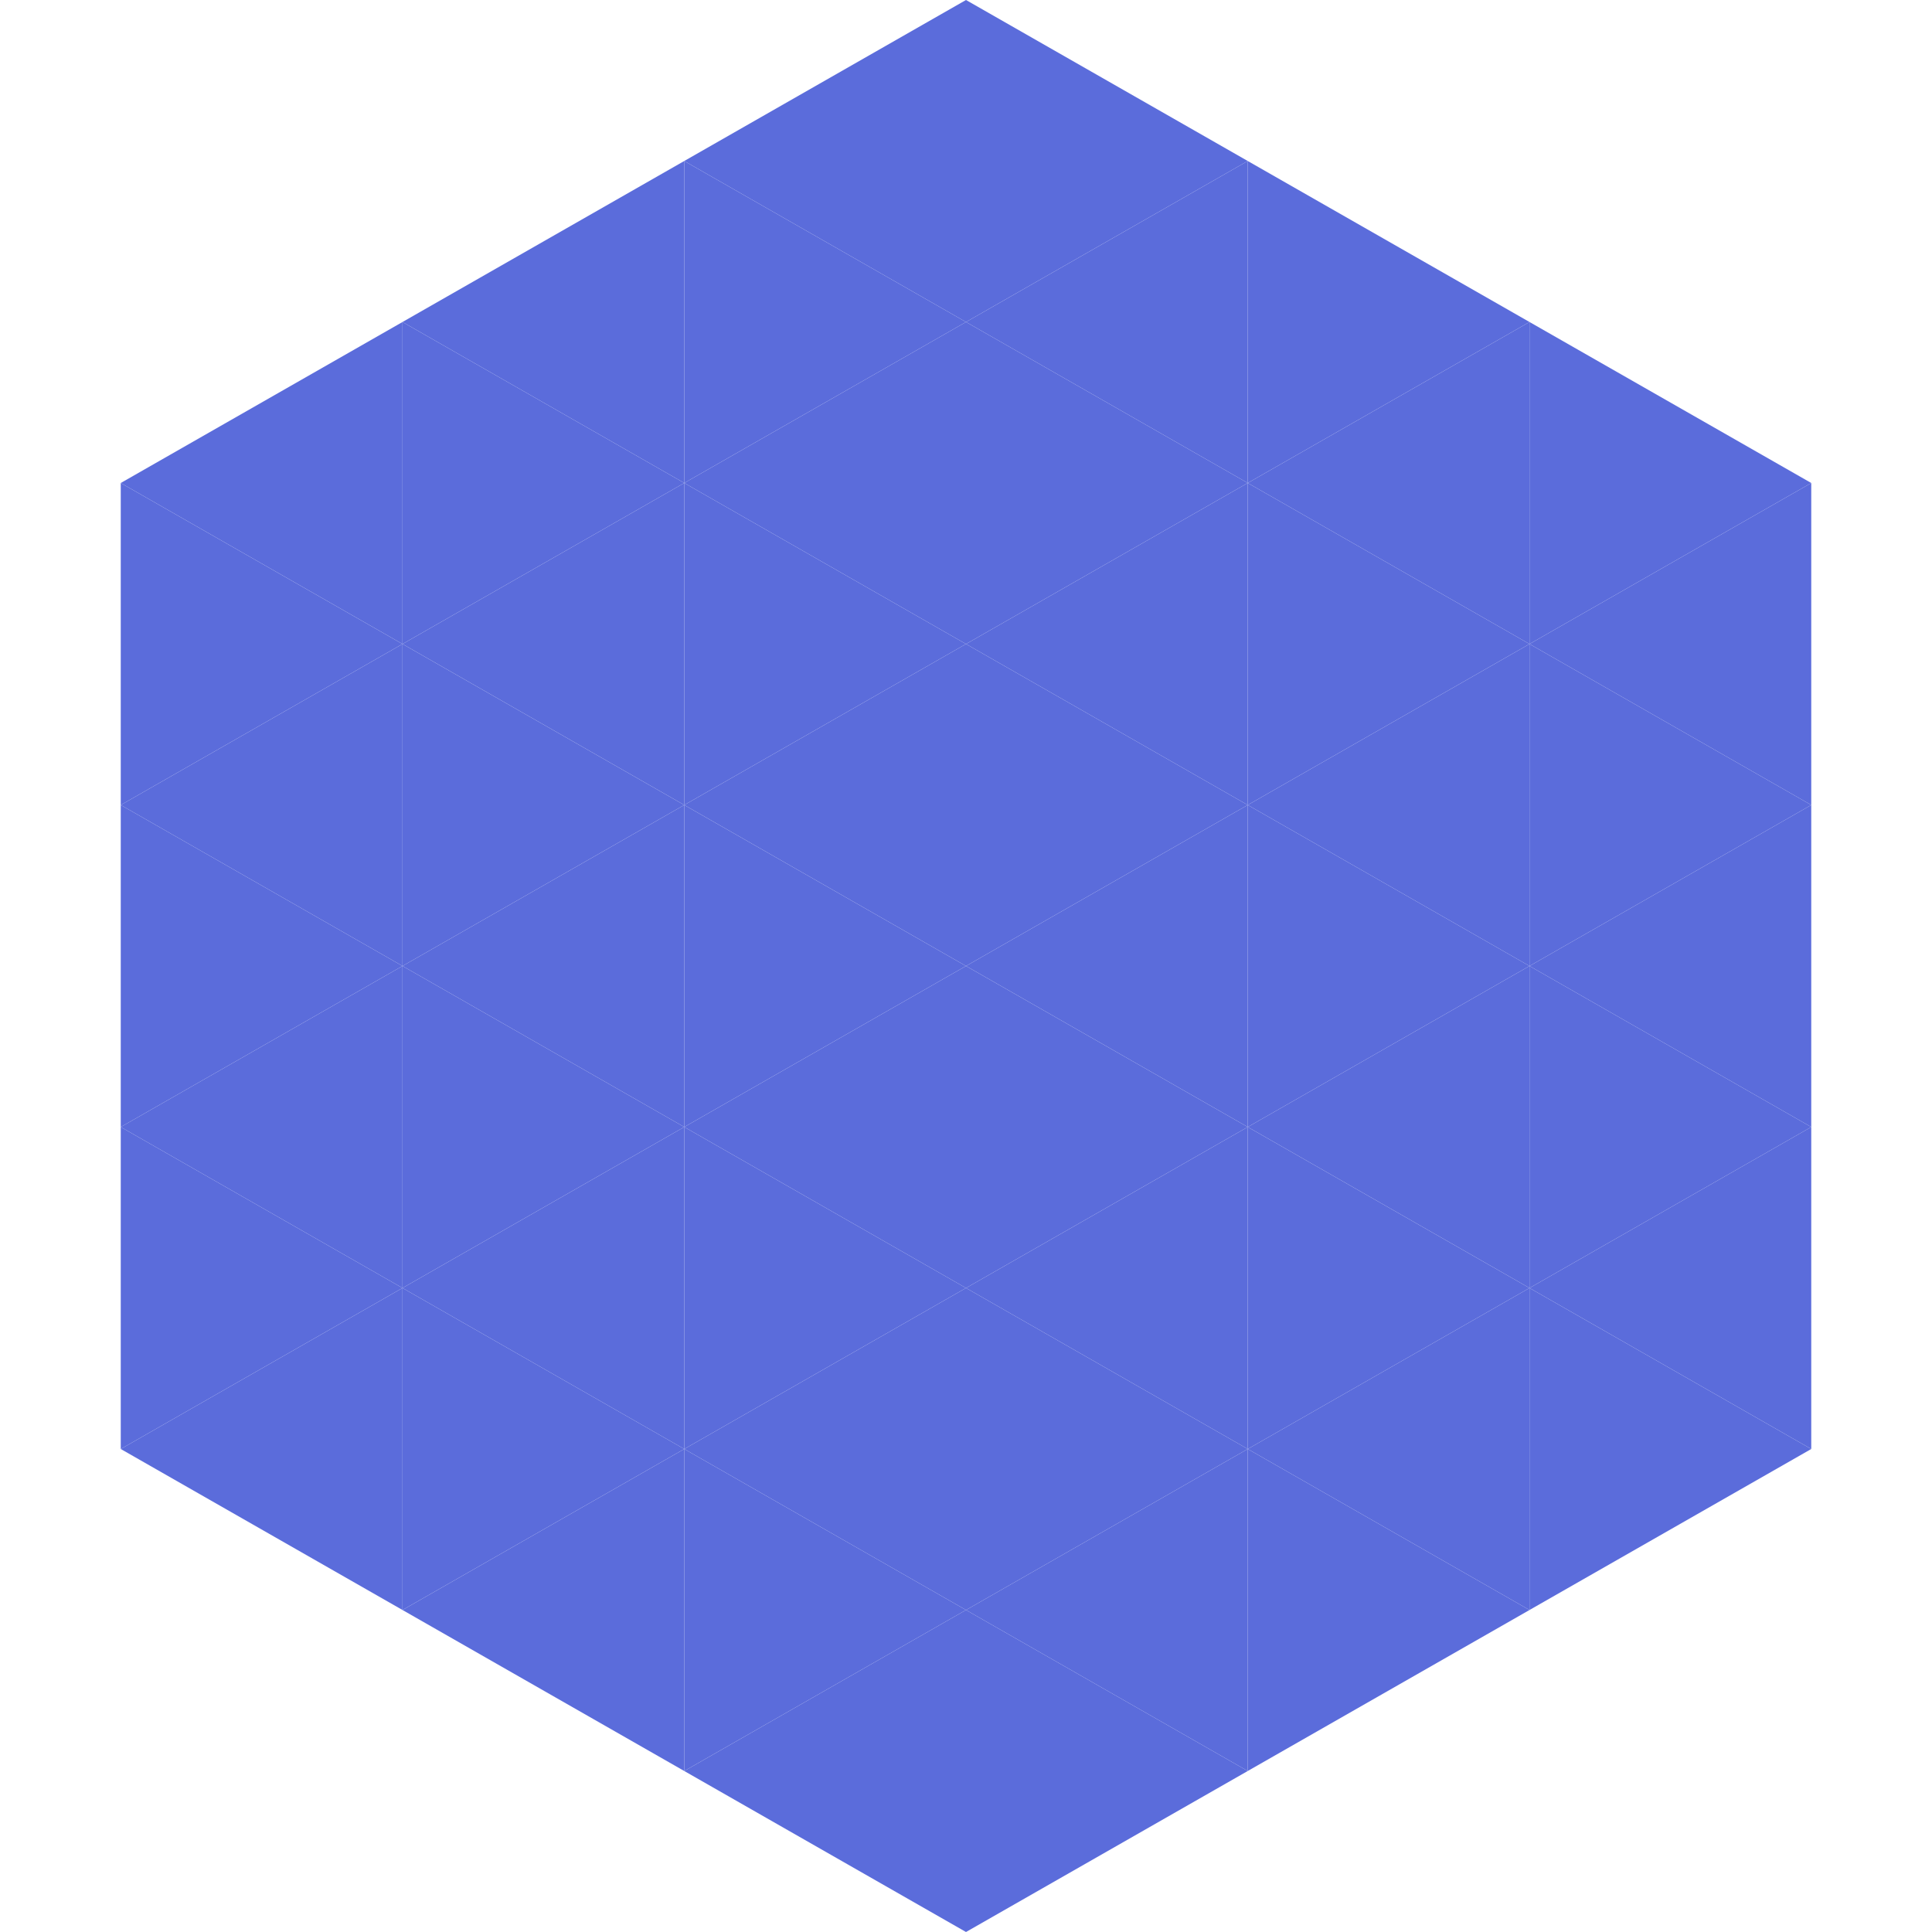
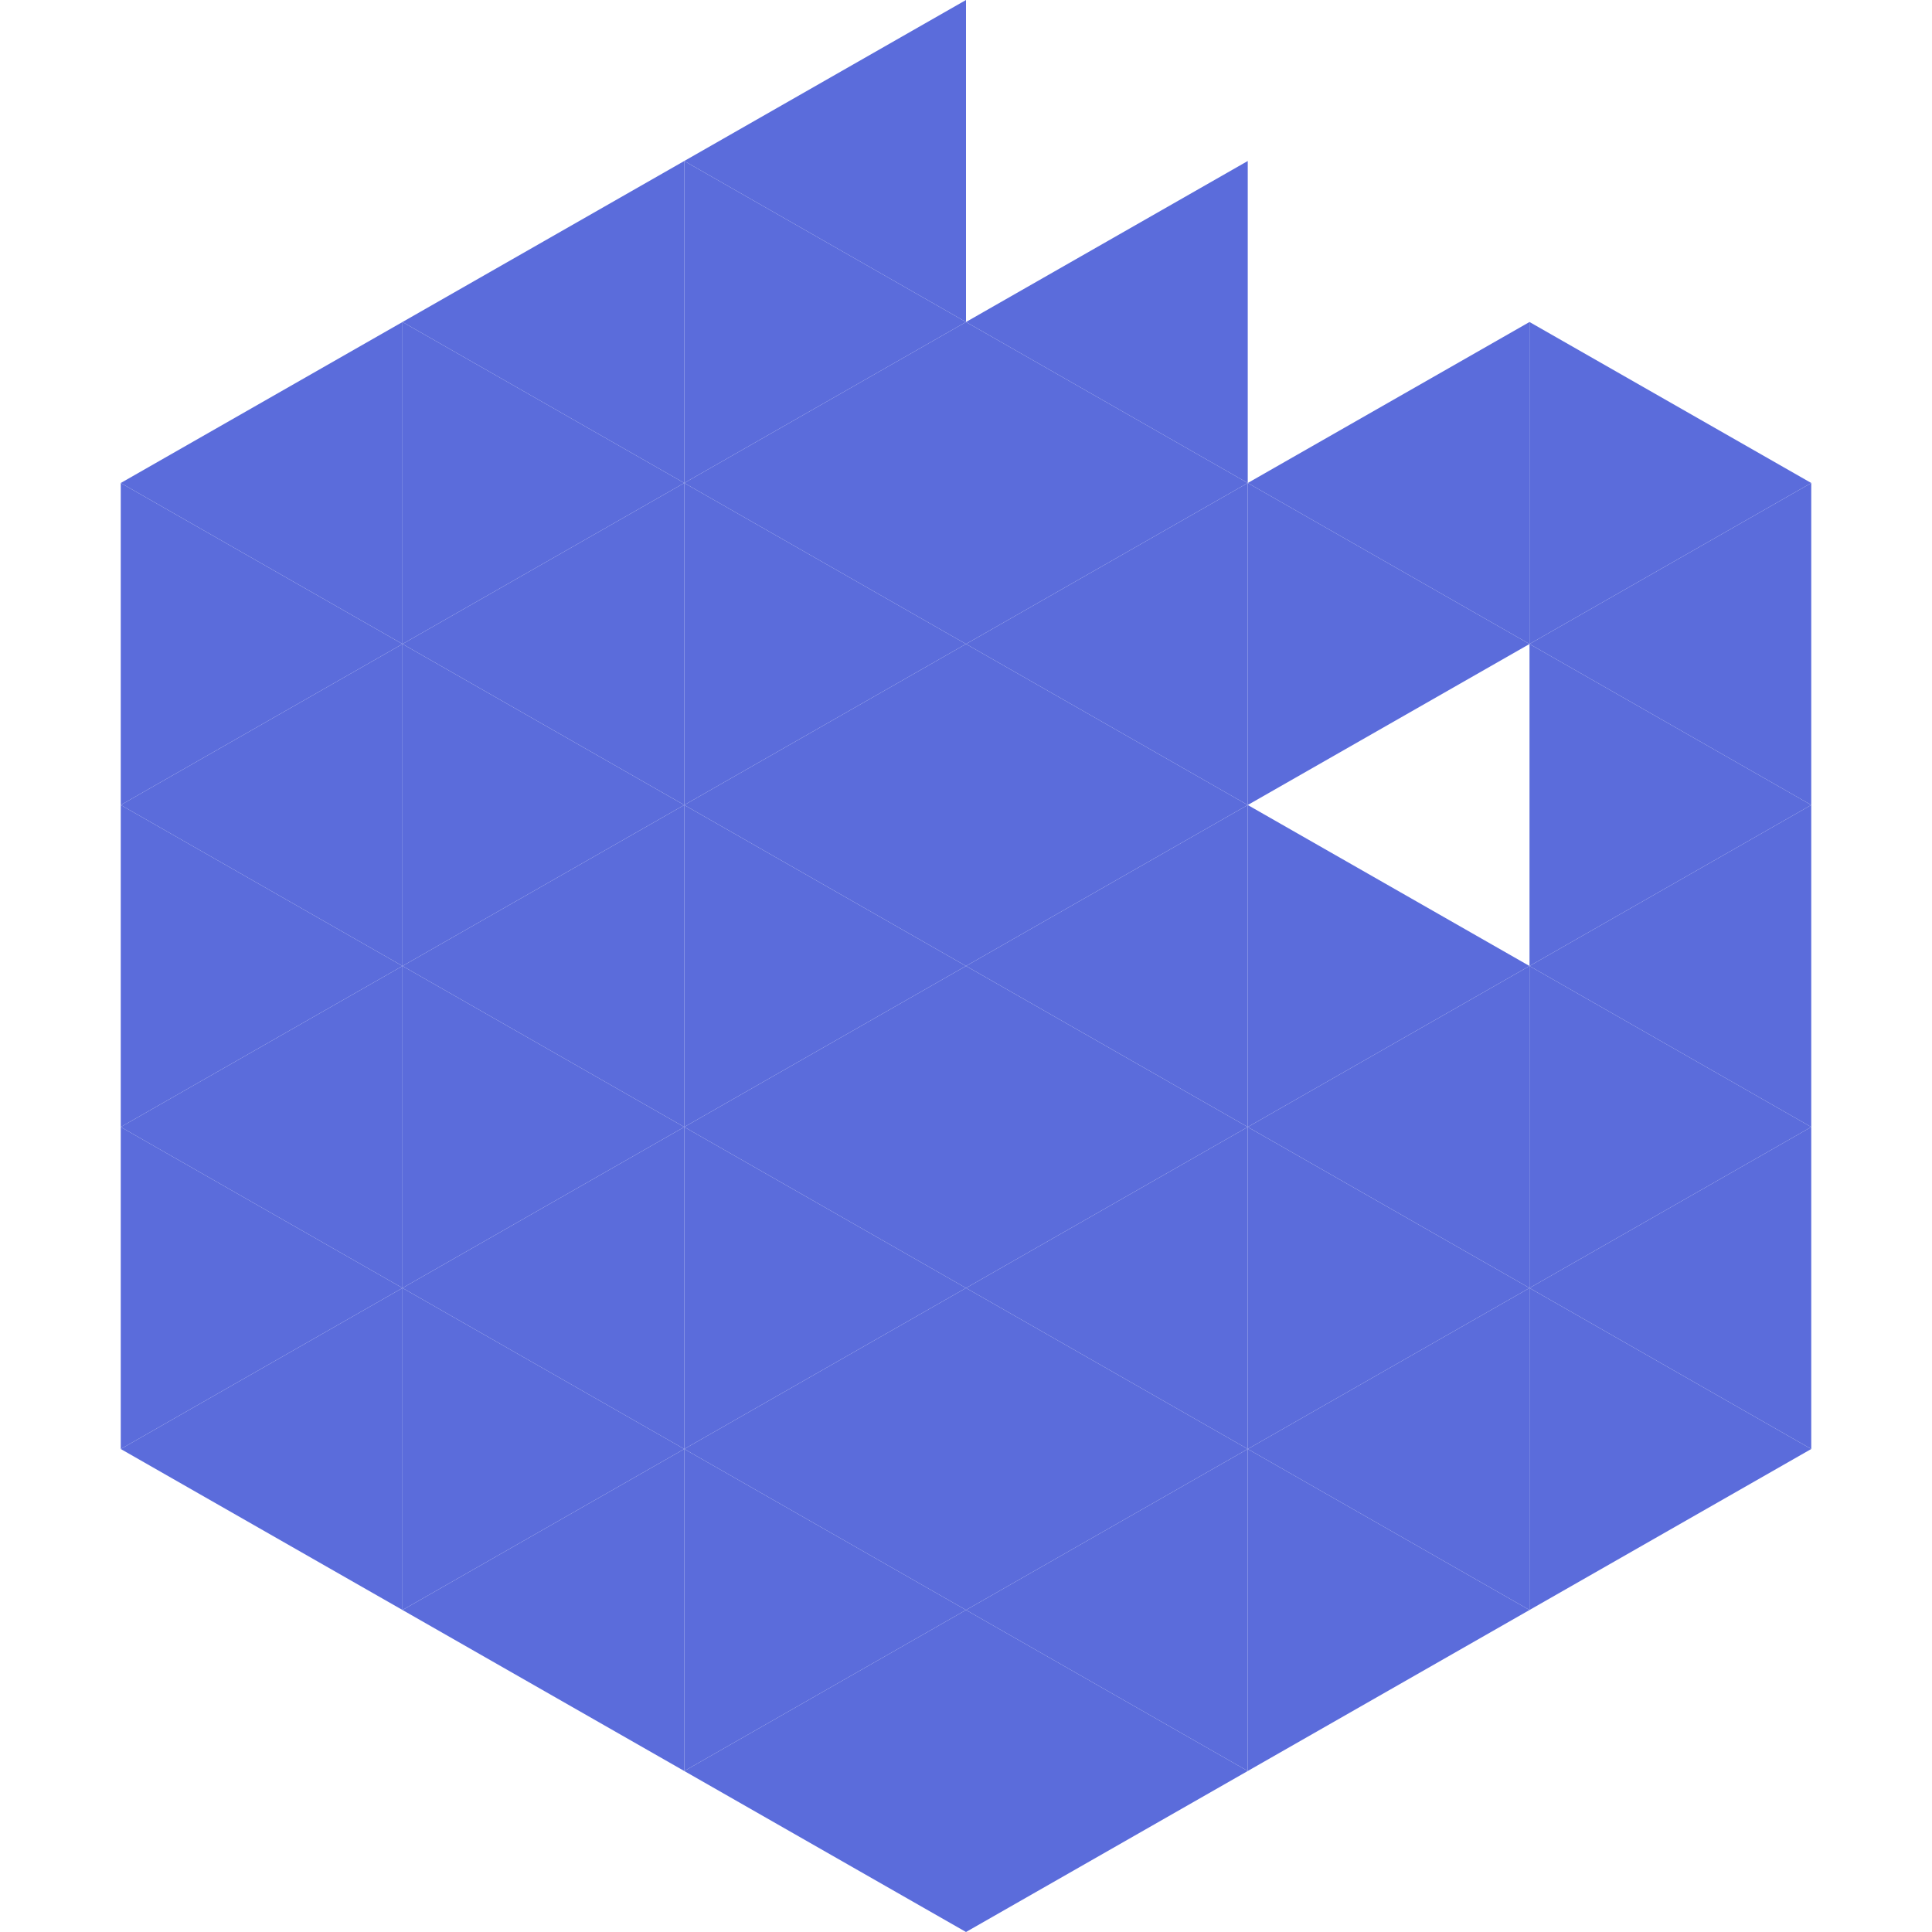
<svg xmlns="http://www.w3.org/2000/svg" width="240" height="240">
  <polygon points="50,40 15,60 50,80" style="fill:rgb(91,108,219)" />
  <polygon points="190,40 225,60 190,80" style="fill:rgb(91,108,219)" />
  <polygon points="15,60 50,80 15,100" style="fill:rgb(91,108,219)" />
  <polygon points="225,60 190,80 225,100" style="fill:rgb(91,108,219)" />
  <polygon points="50,80 15,100 50,120" style="fill:rgb(91,108,219)" />
  <polygon points="190,80 225,100 190,120" style="fill:rgb(91,108,219)" />
  <polygon points="15,100 50,120 15,140" style="fill:rgb(91,108,219)" />
  <polygon points="225,100 190,120 225,140" style="fill:rgb(91,108,219)" />
  <polygon points="50,120 15,140 50,160" style="fill:rgb(91,108,219)" />
  <polygon points="190,120 225,140 190,160" style="fill:rgb(91,108,219)" />
  <polygon points="15,140 50,160 15,180" style="fill:rgb(91,108,219)" />
  <polygon points="225,140 190,160 225,180" style="fill:rgb(91,108,219)" />
  <polygon points="50,160 15,180 50,200" style="fill:rgb(91,108,219)" />
  <polygon points="190,160 225,180 190,200" style="fill:rgb(91,108,219)" />
  <polygon points="15,180 50,200 15,220" style="fill:rgb(255,255,255); fill-opacity:0" />
  <polygon points="225,180 190,200 225,220" style="fill:rgb(255,255,255); fill-opacity:0" />
  <polygon points="50,0 85,20 50,40" style="fill:rgb(255,255,255); fill-opacity:0" />
  <polygon points="190,0 155,20 190,40" style="fill:rgb(255,255,255); fill-opacity:0" />
  <polygon points="85,20 50,40 85,60" style="fill:rgb(91,108,219)" />
-   <polygon points="155,20 190,40 155,60" style="fill:rgb(91,108,219)" />
  <polygon points="50,40 85,60 50,80" style="fill:rgb(91,108,219)" />
  <polygon points="190,40 155,60 190,80" style="fill:rgb(91,108,219)" />
  <polygon points="85,60 50,80 85,100" style="fill:rgb(91,108,219)" />
  <polygon points="155,60 190,80 155,100" style="fill:rgb(91,108,219)" />
  <polygon points="50,80 85,100 50,120" style="fill:rgb(91,108,219)" />
-   <polygon points="190,80 155,100 190,120" style="fill:rgb(91,108,219)" />
  <polygon points="85,100 50,120 85,140" style="fill:rgb(91,108,219)" />
  <polygon points="155,100 190,120 155,140" style="fill:rgb(91,108,219)" />
  <polygon points="50,120 85,140 50,160" style="fill:rgb(91,108,219)" />
  <polygon points="190,120 155,140 190,160" style="fill:rgb(91,108,219)" />
  <polygon points="85,140 50,160 85,180" style="fill:rgb(91,108,219)" />
  <polygon points="155,140 190,160 155,180" style="fill:rgb(91,108,219)" />
  <polygon points="50,160 85,180 50,200" style="fill:rgb(91,108,219)" />
  <polygon points="190,160 155,180 190,200" style="fill:rgb(91,108,219)" />
  <polygon points="85,180 50,200 85,220" style="fill:rgb(91,108,219)" />
  <polygon points="155,180 190,200 155,220" style="fill:rgb(91,108,219)" />
  <polygon points="120,0 85,20 120,40" style="fill:rgb(91,108,219)" />
-   <polygon points="120,0 155,20 120,40" style="fill:rgb(91,108,219)" />
  <polygon points="85,20 120,40 85,60" style="fill:rgb(91,108,219)" />
  <polygon points="155,20 120,40 155,60" style="fill:rgb(91,108,219)" />
  <polygon points="120,40 85,60 120,80" style="fill:rgb(91,108,219)" />
  <polygon points="120,40 155,60 120,80" style="fill:rgb(91,108,219)" />
  <polygon points="85,60 120,80 85,100" style="fill:rgb(91,108,219)" />
  <polygon points="155,60 120,80 155,100" style="fill:rgb(91,108,219)" />
  <polygon points="120,80 85,100 120,120" style="fill:rgb(91,108,219)" />
  <polygon points="120,80 155,100 120,120" style="fill:rgb(91,108,219)" />
  <polygon points="85,100 120,120 85,140" style="fill:rgb(91,108,219)" />
  <polygon points="155,100 120,120 155,140" style="fill:rgb(91,108,219)" />
  <polygon points="120,120 85,140 120,160" style="fill:rgb(91,108,219)" />
  <polygon points="120,120 155,140 120,160" style="fill:rgb(91,108,219)" />
  <polygon points="85,140 120,160 85,180" style="fill:rgb(91,108,219)" />
  <polygon points="155,140 120,160 155,180" style="fill:rgb(91,108,219)" />
  <polygon points="120,160 85,180 120,200" style="fill:rgb(91,108,219)" />
  <polygon points="120,160 155,180 120,200" style="fill:rgb(91,108,219)" />
  <polygon points="85,180 120,200 85,220" style="fill:rgb(91,108,219)" />
  <polygon points="155,180 120,200 155,220" style="fill:rgb(91,108,219)" />
  <polygon points="120,200 85,220 120,240" style="fill:rgb(91,108,219)" />
  <polygon points="120,200 155,220 120,240" style="fill:rgb(91,108,219)" />
  <polygon points="85,220 120,240 85,260" style="fill:rgb(255,255,255); fill-opacity:0" />
  <polygon points="155,220 120,240 155,260" style="fill:rgb(255,255,255); fill-opacity:0" />
</svg>